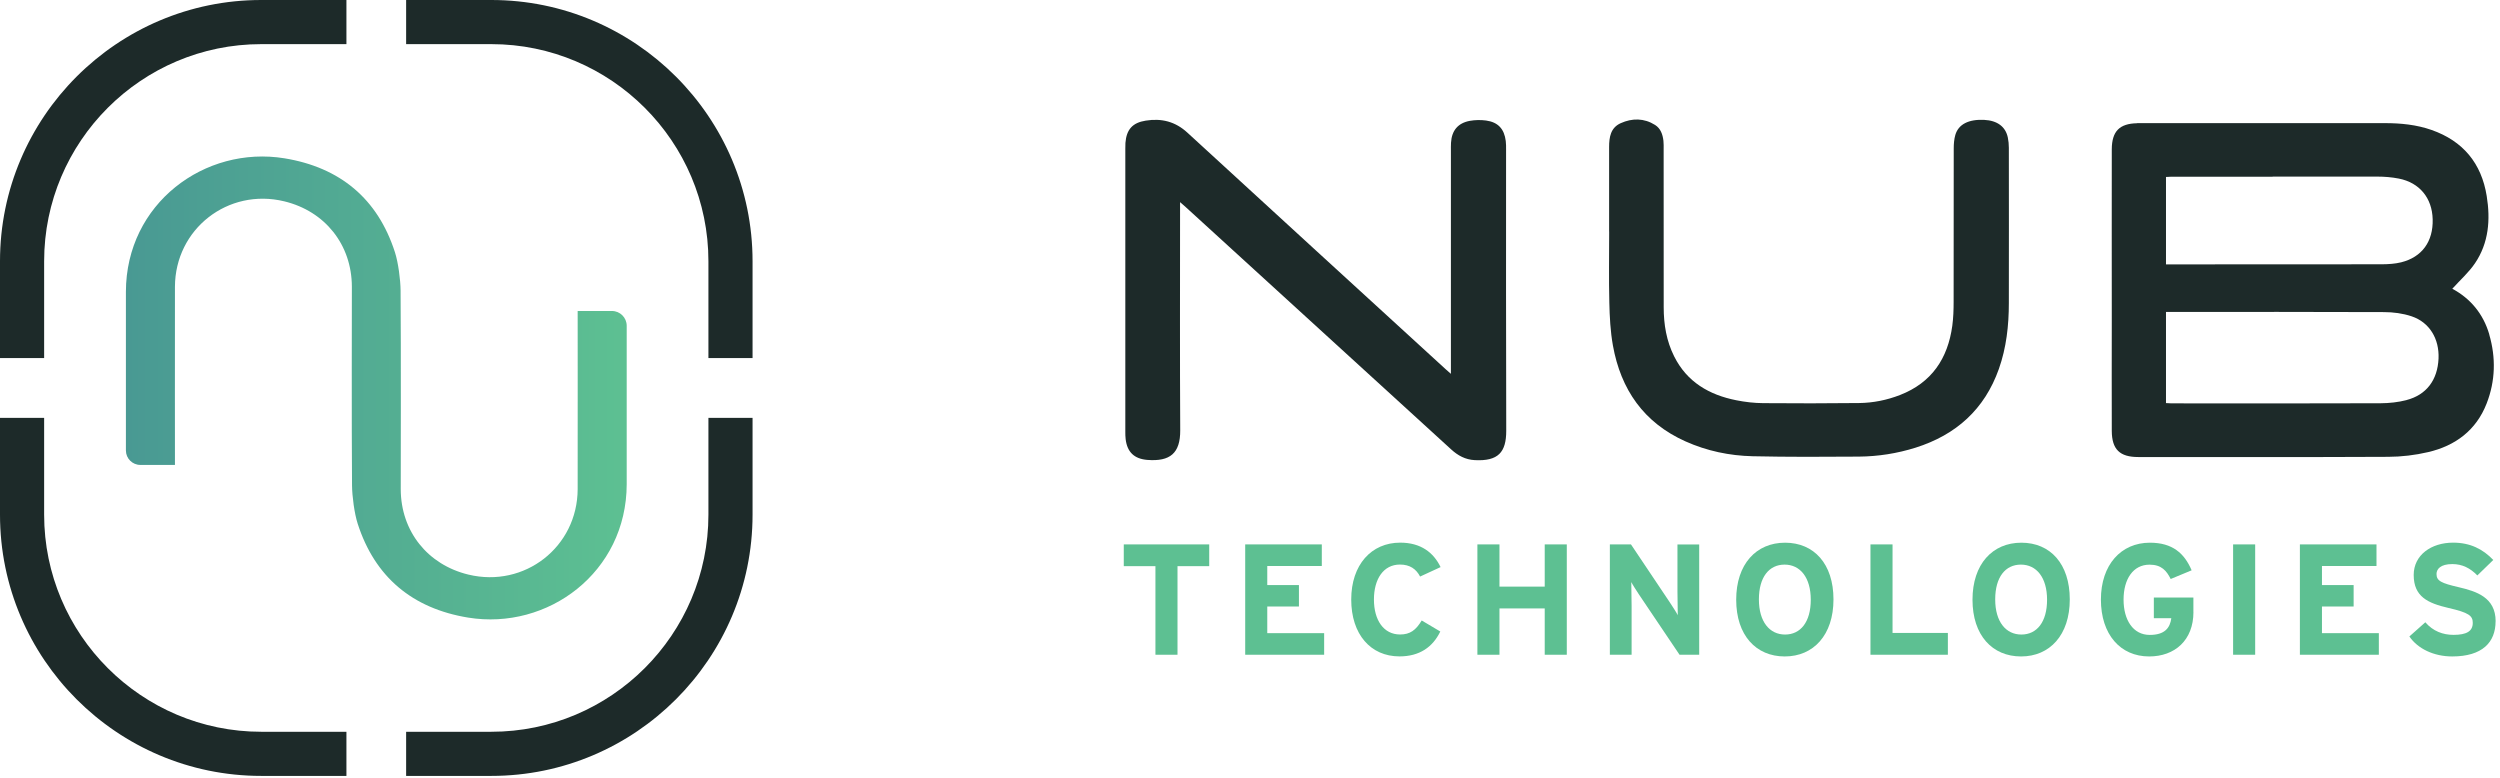
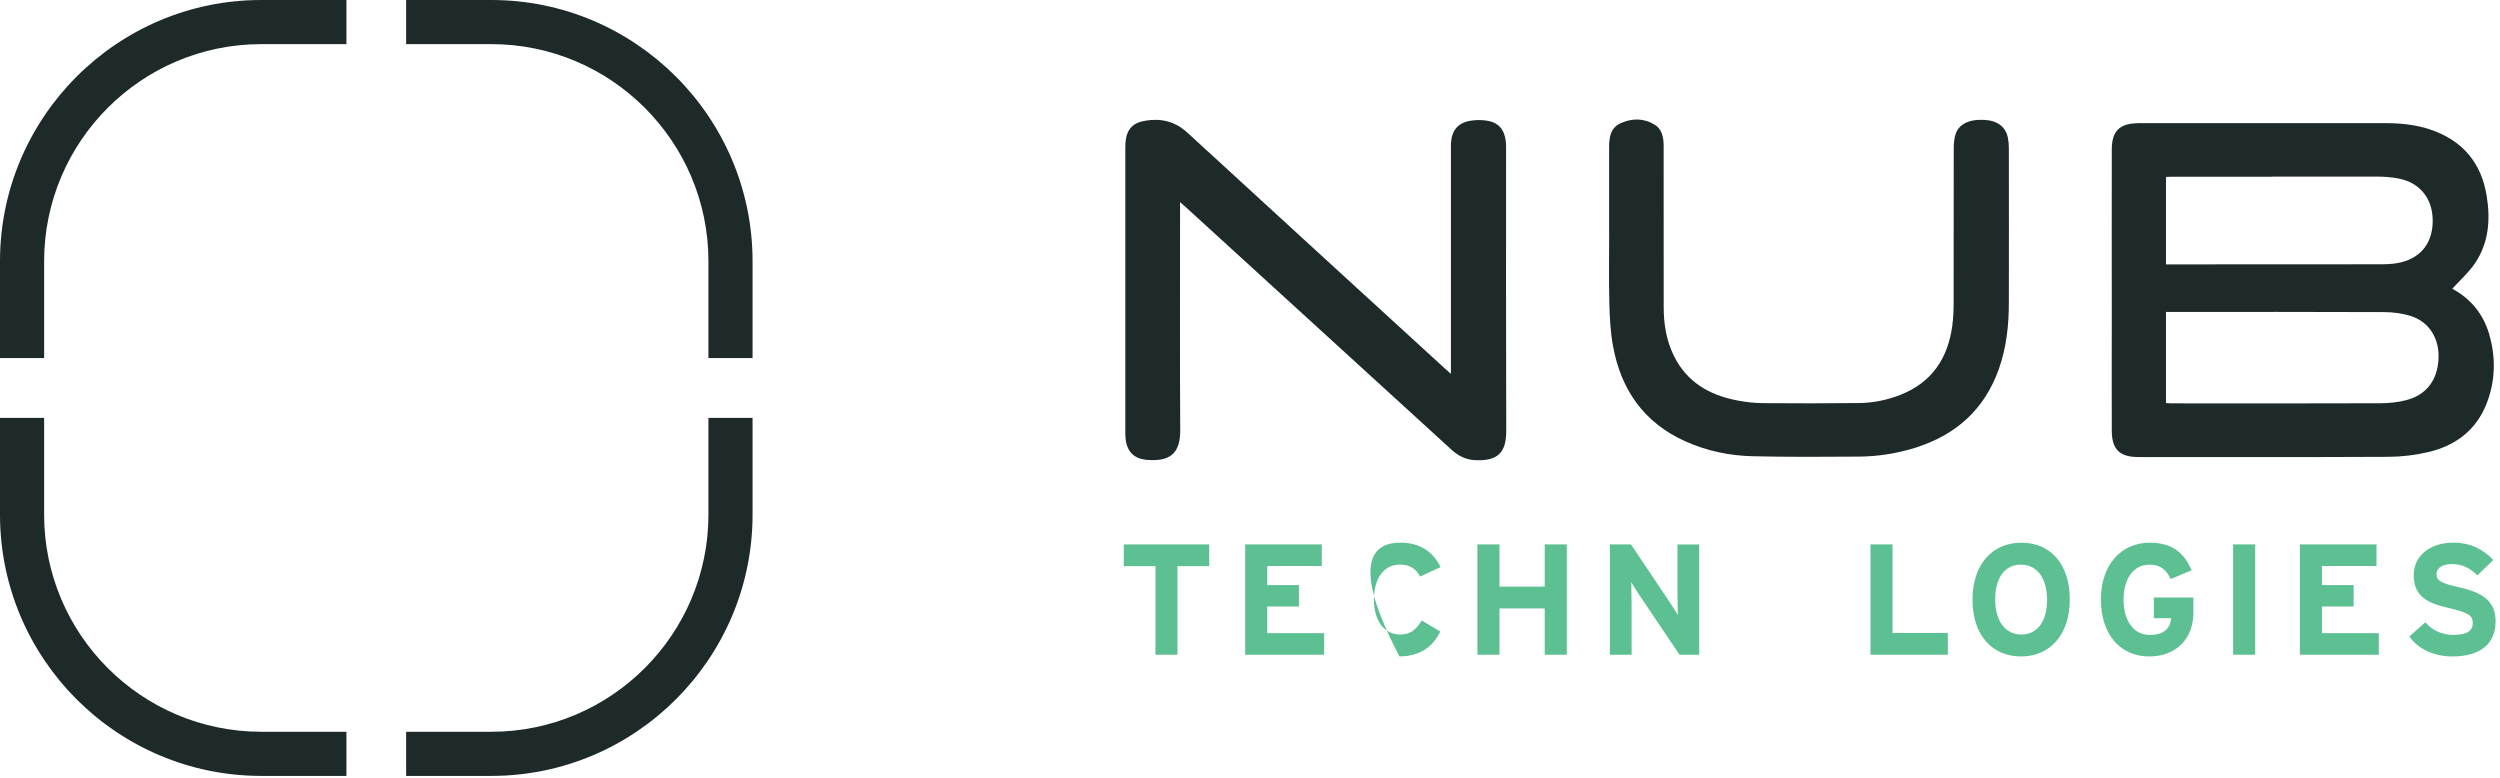
<svg xmlns="http://www.w3.org/2000/svg" width="469" height="146" viewBox="0 0 469 146" fill="none">
  <g clip-path="url(#clip0_427_28)">
    <path d="M8.28 67.17H0V49.01C0 21.99 21.99 0 49.01 0H64.99V8.28H49.01C26.55 8.28 8.28 26.55 8.28 49.01V67.17Z" fill="#1D2A29" />
    <path d="M64.99 145.56H49.01C21.98 145.56 0 123.57 0 96.55V78.39H8.28V96.55C8.28 119.01 26.55 137.28 49.01 137.28H64.99V145.56Z" fill="#1D2A29" />
    <path d="M92.17 145.56H76.19V137.28H92.17C114.63 137.28 132.9 119.01 132.9 96.55V78.39H141.18V96.55C141.18 123.57 119.19 145.56 92.17 145.56Z" fill="#1D2A29" />
    <path d="M141.18 67.17H132.9V49.01C132.9 26.55 114.63 8.28 92.17 8.28H76.19V0H92.17C119.19 0 141.18 21.99 141.18 49.01V67.17Z" fill="#1D2A29" />
-     <path d="M114.8 58.34H108.37C108.37 58.88 108.39 81.11 108.37 91.76C108.34 102.61 98.41 110.35 87.86 107.79C80.22 105.94 75.21 99.67 75.18 91.8C75.18 89.98 75.24 65.01 75.15 54.49C75.13 52.48 74.71 49.24 74.09 47.32C70.86 37.28 63.8 31.41 53.38 29.7C38.43 27.26 23.64 38.18 23.62 54.74C23.62 62.92 23.62 78.29 23.62 84.51C23.62 86.01 24.84 87.22 26.33 87.22H32.82C32.82 87.22 32.8 64.45 32.82 53.8C32.85 42.95 42.78 35.21 53.33 37.77C60.97 39.62 65.98 45.89 66.01 53.76C66.01 55.58 65.95 80.55 66.04 91.07C66.06 93.08 66.48 96.32 67.1 98.24C70.33 108.28 77.39 114.15 87.81 115.86C102.76 118.3 117.55 107.38 117.57 90.82V61.12C117.57 59.59 116.33 58.34 114.79 58.34H114.8Z" fill="url(#paint0_linear_427_28)" />
    <path d="M221.38 37.93V39.43C221.38 53.19 221.33 66.95 221.41 80.7C221.44 85.04 219.5 86.61 215.24 86.28C212.78 86.08 211.46 84.81 211.17 82.38C211.11 81.91 211.11 81.43 211.11 80.95V27.93C211.11 27.56 211.11 27.18 211.13 26.81C211.33 24.3 212.45 23.02 214.94 22.63C217.88 22.16 220.47 22.78 222.76 24.89C238.88 39.7 255.04 54.47 271.19 69.25C271.44 69.48 271.7 69.7 272.19 70.13V28.31C272.19 27.8 272.18 27.29 272.21 26.78C272.34 24.5 273.5 23.08 275.75 22.67C276.74 22.49 277.8 22.48 278.79 22.61C281.04 22.92 282.2 24.19 282.48 26.45C282.55 26.99 282.54 27.54 282.54 28.08C282.54 45.65 282.51 63.22 282.57 80.8C282.58 84.86 281.05 86.55 276.67 86.32C274.9 86.23 273.51 85.47 272.23 84.3C255.64 69.14 239.04 54 222.44 38.85C222.17 38.6 221.89 38.37 221.39 37.93H221.38Z" fill="#1D2A29" />
    <path d="M301.87 43.43C301.87 38.15 301.88 32.87 301.87 27.59C301.87 25.73 302.15 23.96 304.04 23.11C306.2 22.14 308.42 22.14 310.49 23.44C311.54 24.1 311.92 25.22 312.06 26.41C312.12 26.95 312.1 27.5 312.1 28.04C312.1 37.92 312.1 47.79 312.11 57.67C312.11 60.87 312.63 63.99 314.08 66.87C316.49 71.68 320.65 74.08 325.73 75.09C327.39 75.42 329.1 75.62 330.79 75.63C336.78 75.69 342.78 75.67 348.77 75.61C351.41 75.58 353.98 75.06 356.45 74.1C362.38 71.79 365.41 67.27 366.25 61.12C366.45 59.64 366.5 58.13 366.5 56.64C366.52 47.04 366.5 37.43 366.52 27.83C366.52 26.99 366.59 26.11 366.82 25.31C367.41 23.3 369.33 22.35 372.24 22.49C374.69 22.61 376.25 23.76 376.67 25.81C376.8 26.44 376.86 27.09 376.86 27.73C376.87 37.44 376.88 47.14 376.86 56.85C376.86 61.06 376.4 65.21 374.99 69.21C372.3 76.8 366.96 81.58 359.37 83.98C355.9 85.07 352.34 85.63 348.72 85.66C342.08 85.71 335.44 85.74 328.8 85.59C324.45 85.49 320.21 84.6 316.21 82.81C308.38 79.31 304.06 73.08 302.58 64.8C302.11 62.17 301.97 59.46 301.91 56.78C301.8 52.32 301.88 47.86 301.88 43.4V43.43H301.87Z" fill="#1D2A29" />
    <path d="M466.99 62.74C465.86 58.85 463.43 55.98 460.05 54.17C461.52 52.54 463.15 51.11 464.32 49.37C466.9 45.55 467.22 41.2 466.51 36.79C465.53 30.64 462.07 26.45 456.16 24.38C453.33 23.39 450.39 23.1 447.41 23.1H400.93C400.93 23.1 400.92 23.12 400.91 23.12C397.63 23.19 396.19 24.61 396.17 28C396.15 32.4 396.17 52.9 396.17 60.29C396.17 67.14 396.14 74 396.17 80.85C396.19 84.32 397.68 85.74 401.13 85.74C416.76 85.74 432.39 85.78 448.03 85.7C450.53 85.69 453.07 85.39 455.5 84.82C460.63 83.63 464.54 80.72 466.5 75.68C468.14 71.46 468.25 67.1 466.98 62.75H466.99V62.74ZM445.96 33.13C447.31 33.13 448.69 33.24 450.01 33.5C453.91 34.26 456.27 37.15 456.37 41.14C456.48 45.3 454.38 48.23 450.46 49.21C449.29 49.5 448.03 49.57 446.82 49.58C433.33 49.6 419.84 49.59 406.34 49.6V33.2C406.73 33.18 407.06 33.15 407.39 33.15C413.71 33.15 420.03 33.16 426.35 33.16V33.13H445.96ZM451.46 75.06C449.9 75.46 448.24 75.64 446.62 75.65C433.54 75.7 420.47 75.68 407.39 75.67C407.06 75.67 406.73 75.64 406.34 75.62V58.52H407.48C420.73 58.52 433.97 58.49 447.22 58.55C448.96 58.55 450.78 58.79 452.42 59.34C455.79 60.47 457.63 63.58 457.47 67.27C457.29 71.28 455.21 74.08 451.46 75.05V75.06Z" fill="#1D2A29" />
    <path d="M226.84 106.21H220.9V122.83H216.76V106.21H210.82V102.13H226.85V106.21H226.84Z" fill="#5DC092" />
    <path d="M248.41 122.83H233.6V102.13H247.97V106.18H237.74V109.76H243.68V113.78H237.74V118.78H248.41V122.83Z" fill="#5DC092" />
-     <path d="M270.25 106.39L266.41 108.16C265.67 106.74 264.49 105.91 262.63 105.91C259.53 105.91 257.75 108.63 257.75 112.47C257.75 116.31 259.55 119.03 262.66 119.03C264.52 119.03 265.62 118.23 266.71 116.4L270.2 118.47C268.78 121.4 266.3 123.14 262.54 123.14C257.13 123.14 253.49 119 253.49 112.47C253.49 105.94 257.27 101.8 262.68 101.8C266.58 101.8 268.95 103.69 270.25 106.38V106.39Z" fill="#5DC092" />
+     <path d="M270.25 106.39L266.41 108.16C265.67 106.74 264.49 105.91 262.63 105.91C259.53 105.91 257.75 108.63 257.75 112.47C257.75 116.31 259.55 119.03 262.66 119.03C264.52 119.03 265.62 118.23 266.71 116.4L270.2 118.47C268.78 121.4 266.3 123.14 262.54 123.14C253.49 105.94 257.27 101.8 262.68 101.8C266.58 101.8 268.95 103.69 270.25 106.38V106.39Z" fill="#5DC092" />
    <path d="M293.93 122.83H289.79V114.14H281.3V122.83H277.16V102.13H281.3V110.05H289.79V102.13H293.93V122.83Z" fill="#5DC092" />
    <path d="M318.78 122.83H315.08L307.48 111.54C306.98 110.77 306.3 109.74 306.03 109.2C306.03 109.97 306.09 112.57 306.09 113.72V122.83H302.01V102.13H305.97L313.3 113.07C313.8 113.84 314.48 114.87 314.75 115.41C314.75 114.64 314.69 112.04 314.69 110.89V102.14H318.77V122.84H318.78V122.83Z" fill="#5DC092" />
-     <path d="M343.96 112.45C343.96 119.13 340.21 123.15 334.82 123.15C329.43 123.15 325.71 119.19 325.71 112.51C325.71 105.83 329.46 101.81 334.88 101.81C340.3 101.81 343.96 105.77 343.96 112.45ZM339.7 112.51C339.7 108.31 337.69 105.92 334.79 105.92C331.89 105.92 329.97 108.25 329.97 112.45C329.97 116.65 331.98 119.04 334.88 119.04C337.78 119.04 339.7 116.7 339.7 112.51Z" fill="#5DC092" />
    <path d="M365.42 122.83H350.9V102.13H355.04V118.74H365.42V122.82V122.83Z" fill="#5DC092" />
    <path d="M388.29 112.45C388.29 119.13 384.54 123.15 379.15 123.15C373.76 123.15 370.04 119.19 370.04 112.51C370.04 105.83 373.79 101.81 379.21 101.81C384.63 101.81 388.29 105.77 388.29 112.45ZM384.03 112.51C384.03 108.31 382.02 105.92 379.12 105.92C376.22 105.92 374.3 108.25 374.3 112.45C374.3 116.65 376.31 119.04 379.21 119.04C382.11 119.04 384.03 116.7 384.03 112.51Z" fill="#5DC092" />
    <path d="M411.49 114.81C411.49 120.13 407.97 123.15 403.18 123.15C397.77 123.15 394.13 119.01 394.13 112.48C394.13 105.95 397.91 101.81 403.32 101.81C407.55 101.81 409.79 103.79 411.15 106.99L407.22 108.62C406.45 107.08 405.5 105.93 403.26 105.93C400.16 105.93 398.38 108.65 398.38 112.49C398.38 116.33 400.18 119.11 403.29 119.11C406.13 119.11 407.1 117.78 407.34 115.97H404.06V112.1H411.48V114.82H411.49V114.81Z" fill="#5DC092" />
    <path d="M423.07 122.83H418.93V102.13H423.07V122.83Z" fill="#5DC092" />
    <path d="M446.27 122.83H431.46V102.13H445.83V106.18H435.6V109.76H441.54V113.78H435.6V118.78H446.27V122.83Z" fill="#5DC092" />
    <path d="M468.17 116.56C468.17 120.49 465.69 123.15 460.04 123.15C456.58 123.15 453.57 121.7 452 119.4L454.99 116.74C456.44 118.42 458.3 119.1 460.28 119.1C462.73 119.1 463.89 118.42 463.89 116.85C463.89 115.52 463.18 114.93 459.28 114.04C455.47 113.15 452.81 111.94 452.81 107.86C452.81 104.11 456.12 101.8 460.2 101.8C463.42 101.8 465.79 103.01 467.74 105.05L464.75 107.95C463.42 106.59 461.94 105.82 460.05 105.82C457.83 105.82 457.09 106.77 457.09 107.68C457.09 108.98 457.98 109.4 461.26 110.16C464.54 110.93 468.18 112.05 468.18 116.55L468.17 116.56Z" fill="#5DC092" />
  </g>
  <defs>
    <linearGradient id="paint0_linear_427_28" x1="23.62" y1="72.78" x2="117.57" y2="72.78" gradientUnits="userSpaceOnUse">
      <stop stop-color="#499993" />
      <stop offset="1" stop-color="#5DC092" />
    </linearGradient>
    <clipPath id="clip0_427_28">
      <rect width="468.18" height="145.56" fill="white" />
    </clipPath>
  </defs>
</svg>